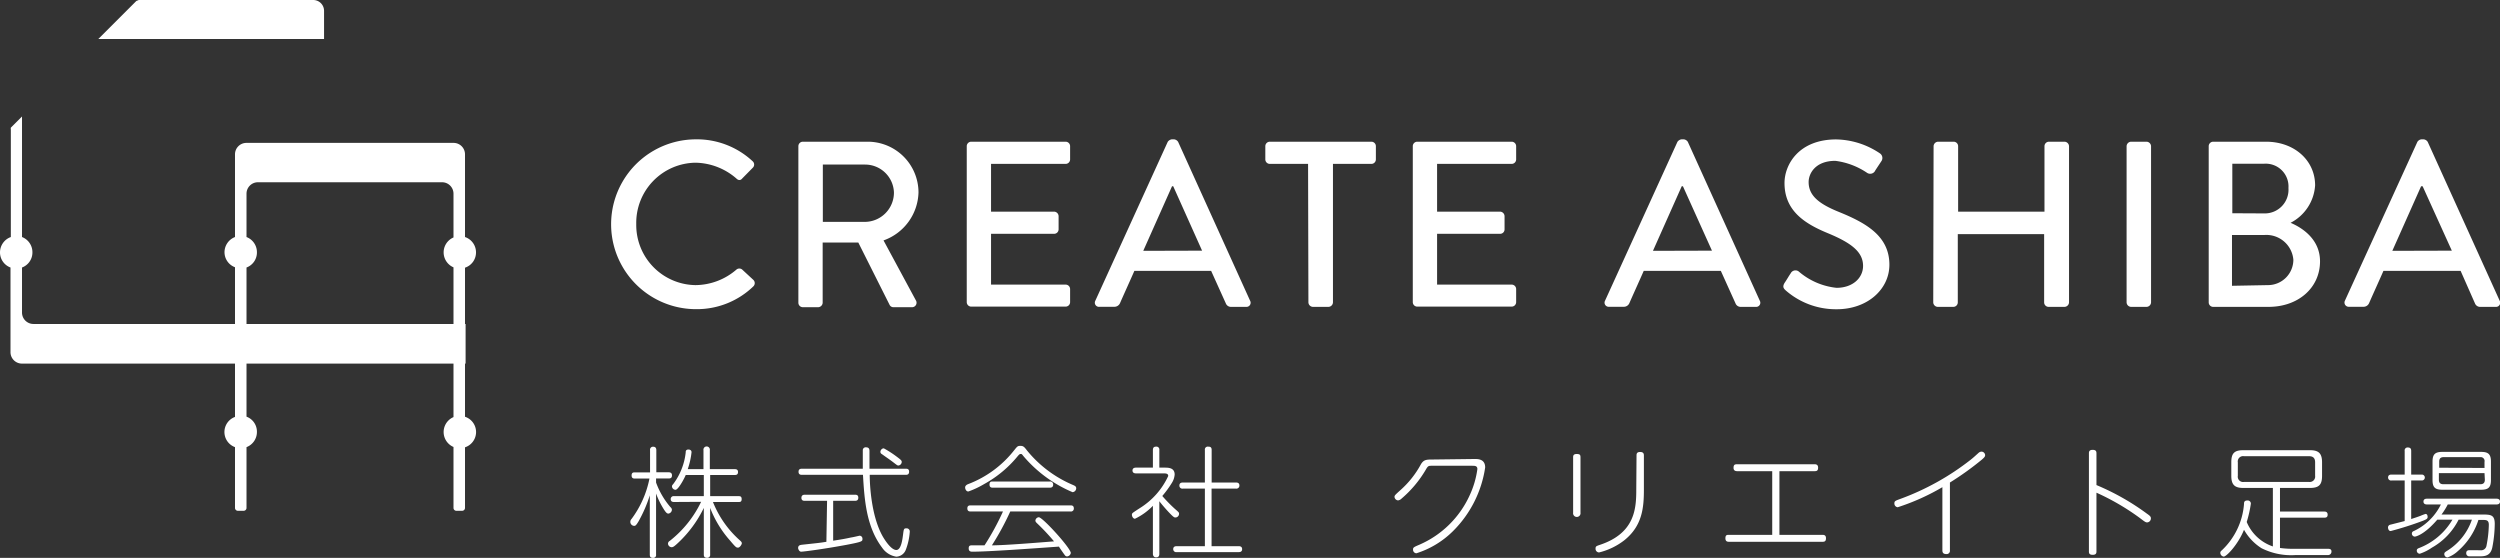
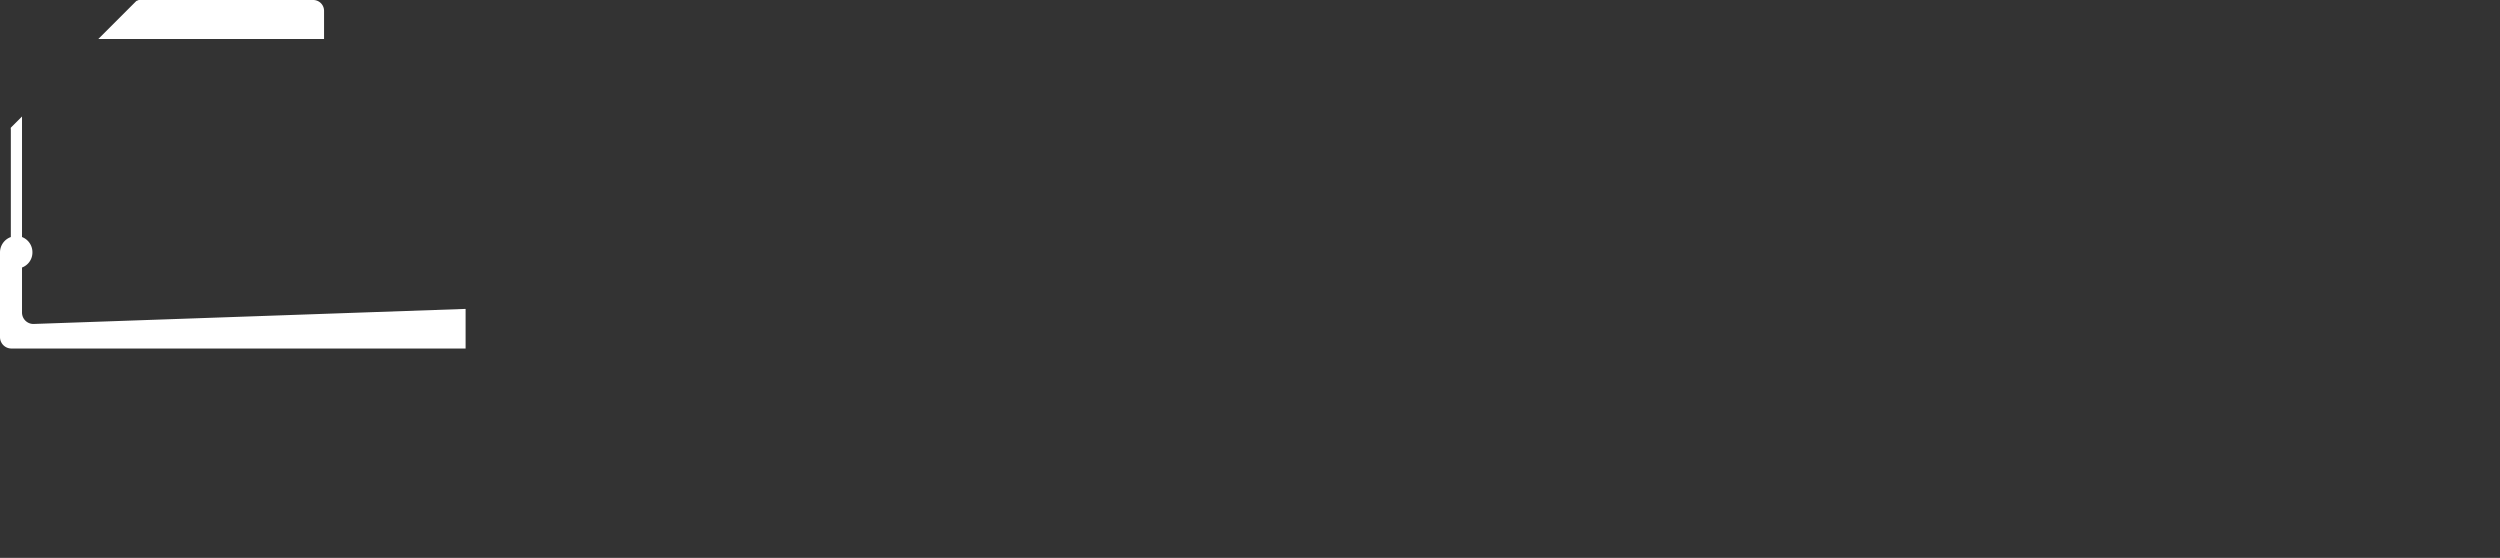
<svg xmlns="http://www.w3.org/2000/svg" viewBox="0 0 295.32 65.9">
  <rect x="0" y="0" width="295.32" height="65.9" fill="#333333" stroke="none" />
  <defs>
    <style>.cls-1{fill:#fff}</style>
  </defs>
  <g id="Layer_2" data-name="Layer 2">
    <g id="レイヤー_3" data-name="レイヤー 3">
-       <path d="M77.5 65.51a.33.33 0 0 1-.36.39c-.28 0-.38-.11-.38-.39v-7a16 16 0 0 1-1.32 3.06c-.26.44-.37.55-.51.55a.47.47 0 0 1-.47-.48.46.46 0 0 1 .13-.32 11.85 11.85 0 0 0 2.13-4.79H75c-.13 0-.39 0-.39-.36s.21-.37.39-.37h1.79v-2.62a.35.35 0 0 1 .37-.41c.34 0 .37.26.37.41v2.61h1.43c.13 0 .42 0 .42.37s-.27.36-.42.36H77.5V57a9.35 9.35 0 0 0 1.7 2.91.41.41 0 0 1 .17.31.48.48 0 0 1-.41.45c-.15 0-.28-.07-.62-.63a9.44 9.44 0 0 1-.84-1.74zm2.13-6.21c-.1 0-.4 0-.4-.34a.34.34 0 0 1 .4-.35h3.51v-2.5H81c0 .08-.83 1.75-1.21 1.75a.43.43 0 0 1-.41-.38c0-.08 0-.15.14-.29A7.57 7.57 0 0 0 81 53.46c0-.14 0-.36.34-.36 0 0 .35 0 .35.32a9 9 0 0 1-.45 2h1.86v-2.24a.38.38 0 1 1 .75 0v2.24h2.93c.13 0 .4 0 .4.34s-.24.35-.4.35h-2.89v2.5h3.33c.19 0 .39 0 .39.35s-.2.34-.39.34h-3a11.94 11.94 0 0 0 3.18 4.53c.14.13.23.21.23.35s-.24.51-.44.51-.25 0-.92-.8A12.63 12.63 0 0 1 83.89 60v5.5a.34.34 0 0 1-.38.39c-.34 0-.37-.22-.37-.39V60a14 14 0 0 1-3 4.09c-.48.45-.62.55-.8.55a.44.44 0 0 1-.43-.43.37.37 0 0 1 .2-.31 13 13 0 0 0 3.71-4.62zM107 55.37c.14 0 .39 0 .39.35s-.24.37-.39.37h-4.26c0 1.29.19 4.76 1.45 7.12.14.27 1 1.76 1.69 1.76.57 0 .72-1.22.8-1.85s.09-.71.4-.71a.37.37 0 0 1 .39.39 7.3 7.3 0 0 1-.46 2.12 1.26 1.26 0 0 1-1.13.84 2.48 2.48 0 0 1-1.68-1.07c-1.89-2.5-2.09-5.75-2.26-8.6h-7.2c-.12 0-.41 0-.41-.36s.28-.36.41-.36h7.18v-2.19a.34.34 0 0 1 .38-.34c.41 0 .41.3.41.47v2.06zm-9.3 3.79h-2.63c-.12 0-.4 0-.4-.35s.28-.37.4-.37H101c.12 0 .39 0 .39.35s-.25.37-.39.37h-2.58v4.71c1-.15 1.54-.25 2.12-.38.1 0 1-.21 1-.21a.35.35 0 0 1 .34.38c0 .28 0 .34-1.83.69-2.78.52-5.15.82-5.41.82s-.36-.37-.36-.42c0-.34.25-.37.45-.4 1.94-.21 2.11-.22 2.89-.35zM106 54c.44.33.52.41.52.57a.44.44 0 0 1-.39.42c-.1 0-.12 0-.57-.35s-.91-.65-1.39-1a.29.29 0 0 1-.17-.27c0-.21.22-.44.42-.4A12.54 12.54 0 0 1 106 54zm14.24-.14a13.51 13.51 0 0 1-4 3.33 10.41 10.41 0 0 1-1.85.87c-.26 0-.38-.29-.38-.48s.17-.32.35-.39a12.6 12.6 0 0 0 5.44-4c.37-.46.41-.52.74-.52s.44.1.76.52a14.05 14.05 0 0 0 5.43 4.09c.23.1.4.17.4.4a.47.47 0 0 1-.43.46 15.55 15.55 0 0 1-5.78-4.23c-.2-.25-.21-.28-.32-.28s-.15-.01-.36.23zm-.9 6.56a31.73 31.73 0 0 1-2.17 4c1.56 0 5.55-.33 7.34-.47a25.2 25.2 0 0 0-2-2.13c-.1-.1-.2-.18-.2-.34a.44.44 0 0 1 .4-.38c.46 0 3.78 3.66 3.78 4.22a.48.48 0 0 1-.45.41.32.32 0 0 1-.26-.16c-.11-.14-.58-.81-.69-1-3.24.23-8.35.6-10.21.6-.16 0-.45 0-.45-.39s.22-.36.55-.36h1.32a30.57 30.57 0 0 0 2.18-4h-3.8c-.15 0-.41 0-.41-.37s.3-.35.41-.35h11.77c.14 0 .4 0 .4.36a.34.34 0 0 1-.4.36zm4.66-3.54a.35.35 0 0 1 .41.36c0 .34-.25.37-.41.37h-6.71c-.13 0-.4 0-.4-.37s.23-.36.4-.36zm13.57-1.64c.43 0 1.19 0 1.19.82a2.16 2.16 0 0 1-.34 1 12.33 12.33 0 0 1-1.12 1.53 17.44 17.44 0 0 0 1.44 1.48c.52.46.54.46.54.63a.44.44 0 0 1-.42.43c-.12 0-.19 0-.61-.43s-.92-1-1.3-1.49v6.22c0 .21-.07.41-.38.41s-.38-.26-.38-.41v-5.68a7.35 7.35 0 0 1-2.12 1.53c-.19 0-.36-.24-.36-.48a.26.26 0 0 1 .1-.21c.11-.1.69-.47.81-.55a8.81 8.81 0 0 0 3.38-3.81c0-.31-.3-.31-.61-.31h-3.2c-.07 0-.41 0-.41-.34s.34-.34.41-.34h2v-2.07c0-.29.11-.41.39-.41a.34.34 0 0 1 .37.39v2.09zM146 57c.1 0 .41 0 .41.35a.36.36 0 0 1-.41.37h-2.88v6.8h3.2c.1 0 .41 0 .41.35s-.31.35-.41.35H139a.35.35 0 0 1-.41-.35c0-.35.31-.35.41-.35h3.33v-6.8h-2.6a.35.35 0 0 1-.41-.37c0-.35.31-.35.41-.35h2.6v-3.85a.34.34 0 0 1 .38-.39c.28 0 .42.08.42.39V57zm28.2-2.78c.39 0 1.24 0 1.24 1a13.34 13.34 0 0 1-3.8 7.52 10.7 10.7 0 0 1-4.33 2.62.42.42 0 0 1-.39-.44c0-.25.08-.29.76-.58a11.58 11.58 0 0 0 5.92-5.81 10.75 10.75 0 0 0 .92-3.12c0-.39-.32-.39-.61-.39h-4.85c-.35 0-.41.08-.65.49a13.31 13.31 0 0 1-2.85 3.39.7.7 0 0 1-.41.21.45.45 0 0 1-.42-.42c0-.17.09-.24.74-.83a11.12 11.12 0 0 0 2.37-3c.35-.58.64-.58 1.55-.58zm12.5 6.34a.44.44 0 1 1-.87 0v-6.51c0-.18 0-.42.42-.42s.45.14.45.42zm6.62-6.75c0-.15 0-.42.42-.42s.45.24.45.42v4c0 2.11-.16 4.28-2.3 6a7.92 7.92 0 0 1-3 1.45.43.43 0 0 1-.41-.47c0-.26.11-.29.52-.43 4.19-1.4 4.29-4.36 4.29-6.6zm21.94 9.37c.16 0 .44 0 .44.4s-.2.42-.44.42h-11c-.15 0-.44 0-.44-.41s.19-.41.44-.41h5.09v-7.52h-4.11c-.13 0-.46 0-.46-.39s.16-.43.46-.43h9.08c.14 0 .45 0 .45.4s-.2.42-.45.42h-4.12v7.52zM230.34 65a.39.39 0 0 1-.44.45c-.45 0-.45-.31-.45-.45v-7.45a26.36 26.36 0 0 1-5.28 2.37.44.44 0 0 1-.39-.46c0-.26.09-.3.66-.51a30.37 30.37 0 0 0 8.35-4.64c.35-.28.42-.35.93-.81a.56.56 0 0 1 .34-.15.44.44 0 0 1 .44.41c0 .18-.1.28-.37.52a34.62 34.62 0 0 1-3.79 2.72zm17.31.13c0 .15 0 .41-.44.41s-.45-.23-.45-.41V53.56c0-.15 0-.42.44-.42s.45.24.45.42v3.74a28.57 28.57 0 0 1 5.95 3.37c.39.27.48.37.48.56a.47.47 0 0 1-.43.48c-.19 0-.26-.05-.93-.56a28.25 28.25 0 0 0-5.07-2.95zm27.4-.3c.27 0 .36.14.36.28a.41.41 0 0 1-.44.46h-3.82a7.81 7.81 0 0 1-4-.81 6.15 6.15 0 0 1-2.07-2.18c-.71 1.77-2.08 3.17-2.39 3.17a.46.46 0 0 1-.41-.45c0-.11.05-.19.19-.3a8.41 8.41 0 0 0 2.61-5.46c0-.17 0-.42.4-.42a.37.37 0 0 1 .41.37 13.71 13.71 0 0 1-.49 2.17 5.13 5.13 0 0 0 3.09 2.89v-6.91H265c-1 0-1.42-.35-1.42-1.43v-1.6c0-1.06.35-1.43 1.42-1.43h7.87c1 0 1.43.35 1.43 1.43v1.6c0 1.06-.37 1.43-1.43 1.43h-3.54v2.79h5.22c.12 0 .41 0 .41.37s-.29.35-.41.35h-5.22v3.58a11.46 11.46 0 0 0 1.43.1zm-1.57-10.21c0-.49-.22-.73-.72-.73h-7.68a.63.63 0 0 0-.73.73v1.58a.63.63 0 0 0 .73.73h7.68a.64.64 0 0 0 .72-.73zm10.58 2.14h-1.55a.35.35 0 0 1-.41-.35c0-.35.31-.35.41-.35h1.55v-2.8a.34.34 0 0 1 .36-.4c.29 0 .41.12.41.4v2.8h1.26a.35.35 0 1 1 0 .7h-1.26v4.55c.4-.13.74-.24 1.11-.38a5.77 5.77 0 0 1 .58-.22c.25 0 .25.31.25.36 0 .21-.14.28-.56.45a38.28 38.28 0 0 1-3.8 1.21c-.31 0-.32-.41-.32-.42a.33.33 0 0 1 .28-.33l1.69-.43zm3.85 4.63c-1.6 1.86-2.61 2-2.65 2a.36.36 0 0 1-.35-.37.29.29 0 0 1 .21-.28 6.8 6.8 0 0 0 2.29-1.74 6.88 6.88 0 0 0 .93-1.41h-1.65c-.07 0-.41 0-.41-.34s.32-.34.41-.34h8.22c.07 0 .41 0 .41.34s-.34.34-.41.34h-5.76a8.09 8.09 0 0 1-.74 1.19h4.85c1 0 1.44.05 1.44 1.12a15.08 15.08 0 0 1-.3 2.82c-.22.92-.84 1-1.48 1h-1.25a.36.36 0 0 1-.34-.38c0-.35.29-.35.44-.35L293 65a.64.64 0 0 0 .72-.52A13.84 13.84 0 0 0 294 62c0-.57-.3-.58-.72-.58h-.51a8.15 8.15 0 0 1-2.45 3.7 3.49 3.49 0 0 1-1.2.73.4.4 0 0 1-.38-.41c0-.16.1-.21.21-.3a7 7 0 0 0 3.05-3.75h-1.57a7.82 7.82 0 0 1-3.15 3.3 5.65 5.65 0 0 1-1.43.72.36.36 0 0 1-.36-.38c0-.16.1-.21.21-.27a7.82 7.82 0 0 0 4-3.37zm6.34-4.68c0 .86-.3 1.14-1.16 1.14h-4.58c-.85 0-1.16-.27-1.16-1.14v-2.18c0-.86.3-1.15 1.16-1.15h4.58c.85 0 1.16.28 1.16 1.15zm-.76-1.43v-.72A.46.46 0 0 0 293 54h-4.33c-.38 0-.53.18-.53.53v.72zm0 .61h-5.39v.77c0 .34.14.54.53.54H293c.37 0 .53-.18.53-.54zM82.16 16.46a9.66 9.66 0 0 1 6.75 2.59.52.52 0 0 1 0 .78l-1.23 1.25c-.2.25-.45.25-.7 0a7.55 7.55 0 0 0-4.82-1.86 7.1 7.1 0 0 0-7 7.24 7.1 7.1 0 0 0 7 7.22A7.48 7.48 0 0 0 87 31.84a.53.53 0 0 1 .67 0L89 33.07a.53.53 0 0 1 0 .75 9.59 9.59 0 0 1-6.78 2.7 10 10 0 1 1 0-20.06zm12.15.81a.53.53 0 0 1 .53-.53h7.58a6 6 0 0 1 6.08 6 6.19 6.19 0 0 1-4.13 5.66l3.82 7.08a.53.53 0 0 1-.47.81h-2.18a.5.5 0 0 1-.44-.25l-3.71-7.39h-4.21v7.11a.55.55 0 0 1-.53.53h-1.81a.53.53 0 0 1-.53-.53zm7.89 8.94a3.46 3.46 0 0 0 3.4-3.45 3.41 3.41 0 0 0-3.4-3.32h-5v6.77zm12-8.94a.53.53 0 0 1 .53-.53h11.15a.53.53 0 0 1 .53.53v1.56a.53.53 0 0 1-.53.53h-8.81V25h7.45a.55.55 0 0 1 .53.53v1.56a.53.53 0 0 1-.53.53h-7.45v6h8.81a.53.53 0 0 1 .53.53v1.54a.53.53 0 0 1-.53.53h-11.15a.53.53 0 0 1-.53-.53zm15.19 18.25 8.55-18.76a.69.69 0 0 1 .48-.3h.28a.65.65 0 0 1 .47.3l8.5 18.76a.49.49 0 0 1-.47.73h-1.76a.65.65 0 0 1-.64-.42L143.07 32H134c-.56 1.28-1.14 2.54-1.7 3.82a.72.72 0 0 1-.64.42h-1.76a.49.49 0 0 1-.51-.72zM142 29.61 138.59 22h-.14l-3.4 7.63zm12.52-10.25H150a.53.53 0 0 1-.53-.53v-1.56a.53.53 0 0 1 .53-.53h12a.53.53 0 0 1 .53.53v1.56a.53.53 0 0 1-.53.53h-4.54v16.36a.55.55 0 0 1-.53.53h-1.84a.55.55 0 0 1-.53-.53zm12.37-2.09a.53.53 0 0 1 .53-.53h11.15a.53.53 0 0 1 .53.53v1.56a.53.53 0 0 1-.53.53h-8.81V25h7.45a.55.55 0 0 1 .52.53v1.56a.52.52 0 0 1-.52.53h-7.45v6h8.81a.53.53 0 0 1 .53.53v1.54a.53.53 0 0 1-.53.53h-11.15a.53.53 0 0 1-.53-.53zm22.71 18.25 8.55-18.76a.69.69 0 0 1 .48-.3h.28a.65.65 0 0 1 .47.3l8.5 18.76a.49.49 0 0 1-.47.73h-1.76a.65.65 0 0 1-.64-.42L203.28 32h-9.11c-.56 1.28-1.14 2.54-1.7 3.82a.71.71 0 0 1-.64.42h-1.76a.49.49 0 0 1-.47-.72zm12.63-5.91L198.8 22h-.14l-3.4 7.63zm8.57 3.82c.25-.36.48-.78.73-1.14a.63.63 0 0 1 .95-.22 8.14 8.14 0 0 0 4.46 1.93c1.92 0 3.14-1.17 3.14-2.59 0-1.68-1.44-2.74-4.2-3.88s-5.08-2.67-5.08-5.91c0-2.17 1.68-5.15 6.11-5.15a9.5 9.5 0 0 1 5.15 1.64.66.66 0 0 1 .17.95l-.7 1.06a.66.66 0 0 1-1 .28 8.62 8.62 0 0 0-3.73-1.4c-2.34 0-3.15 1.48-3.15 2.51 0 1.59 1.22 2.57 3.54 3.51 3.23 1.31 6 2.85 6 6.25 0 2.9-2.59 5.26-6.22 5.26a9 9 0 0 1-6-2.2c-.25-.23-.45-.42-.17-.9zm17.61-16.16a.55.55 0 0 1 .53-.53h1.84a.53.53 0 0 1 .53.53V25h10.2v-7.73a.53.53 0 0 1 .53-.53h1.84a.55.55 0 0 1 .53.53v18.45a.55.55 0 0 1-.53.53H242a.53.53 0 0 1-.53-.53v-8.06h-10.2v8.06a.53.53 0 0 1-.53.53h-1.84a.55.55 0 0 1-.53-.53zm22.8 0a.55.55 0 0 1 .52-.53h1.84a.55.55 0 0 1 .53.53v18.45a.55.55 0 0 1-.53.53h-1.84a.55.55 0 0 1-.52-.53zm9.7 0a.53.53 0 0 1 .53-.53h6.24c3.37 0 5.8 2.23 5.8 5.15a5.35 5.35 0 0 1-2.9 4.43c1.47.62 3.48 2 3.48 4.55 0 3.12-2.56 5.38-6.08 5.38h-6.54a.53.53 0 0 1-.53-.53zm7 16.41a3 3 0 0 0 3-3 3.2 3.2 0 0 0-3.43-2.92h-3.82v6zm-.45-8.47a2.8 2.8 0 0 0 2.87-3 2.69 2.69 0 0 0-2.87-2.87h-3.76v5.85zM277 35.52l8.56-18.76a.65.65 0 0 1 .47-.3h.28a.65.65 0 0 1 .47.3l8.5 18.76a.49.49 0 0 1-.47.73H293a.65.65 0 0 1-.64-.42L290.67 32h-9.12c-.56 1.28-1.14 2.54-1.7 3.82a.71.71 0 0 1-.64.42h-1.76a.5.5 0 0 1-.45-.72zm12.63-5.91L286.18 22H286l-3.4 7.63zM54.93 49.23V31.62a1.89 1.89 0 0 0 1.3-1.8 1.91 1.91 0 0 0-1.3-1.82v-9.77a1.35 1.35 0 0 0-1.34-1.35H29.1a1.35 1.35 0 0 0-1.34 1.35V28a1.93 1.93 0 0 0-1.24 1.79 1.9 1.9 0 0 0 1.24 1.78v17.68a1.9 1.9 0 0 0 0 3.57V60a.34.34 0 0 0 .33.34h.69a.34.34 0 0 0 .34-.34v-7.18A1.92 1.92 0 0 0 30.35 51a1.89 1.89 0 0 0-1.23-1.78V31.6a1.89 1.89 0 0 0 1.23-1.78A1.92 1.92 0 0 0 29.12 28v-5.12a1.35 1.35 0 0 1 1.34-1.35h21.77a1.35 1.35 0 0 1 1.34 1.35v5.17a1.92 1.92 0 0 0 0 3.53v17.69a1.92 1.92 0 0 0 0 3.53V60a.34.34 0 0 0 .34.34h.69a.34.34 0 0 0 .33-.34v-7.16a1.9 1.9 0 0 0 0-3.61z" class="cls-1" />
-       <path d="M3.94 38.27a1.35 1.35 0 0 1-1.34-1.35V31.6a1.89 1.89 0 0 0 1.23-1.78A1.92 1.92 0 0 0 2.6 28V13.76l-1.32 1.32a.57.57 0 0 0 0 .22V28A1.93 1.93 0 0 0 0 29.82a1.9 1.9 0 0 0 1.24 1.78v10a1.35 1.35 0 0 0 1.34 1.35H55v-4.68zM37 0H16.36l-.05.05a.4.4 0 0 0-.24.1l-4.46 4.46h26.67V1.28A1.28 1.28 0 0 0 37 0z" class="cls-1" />
+       <path d="M3.94 38.27a1.35 1.35 0 0 1-1.34-1.35V31.6a1.89 1.89 0 0 0 1.23-1.78A1.92 1.92 0 0 0 2.6 28V13.76l-1.32 1.32a.57.57 0 0 0 0 .22V28A1.93 1.93 0 0 0 0 29.82v10a1.35 1.35 0 0 0 1.34 1.35H55v-4.68zM37 0H16.36l-.05.05a.4.4 0 0 0-.24.1l-4.46 4.46h26.67V1.28A1.28 1.28 0 0 0 37 0z" class="cls-1" />
    </g>
  </g>
</svg>